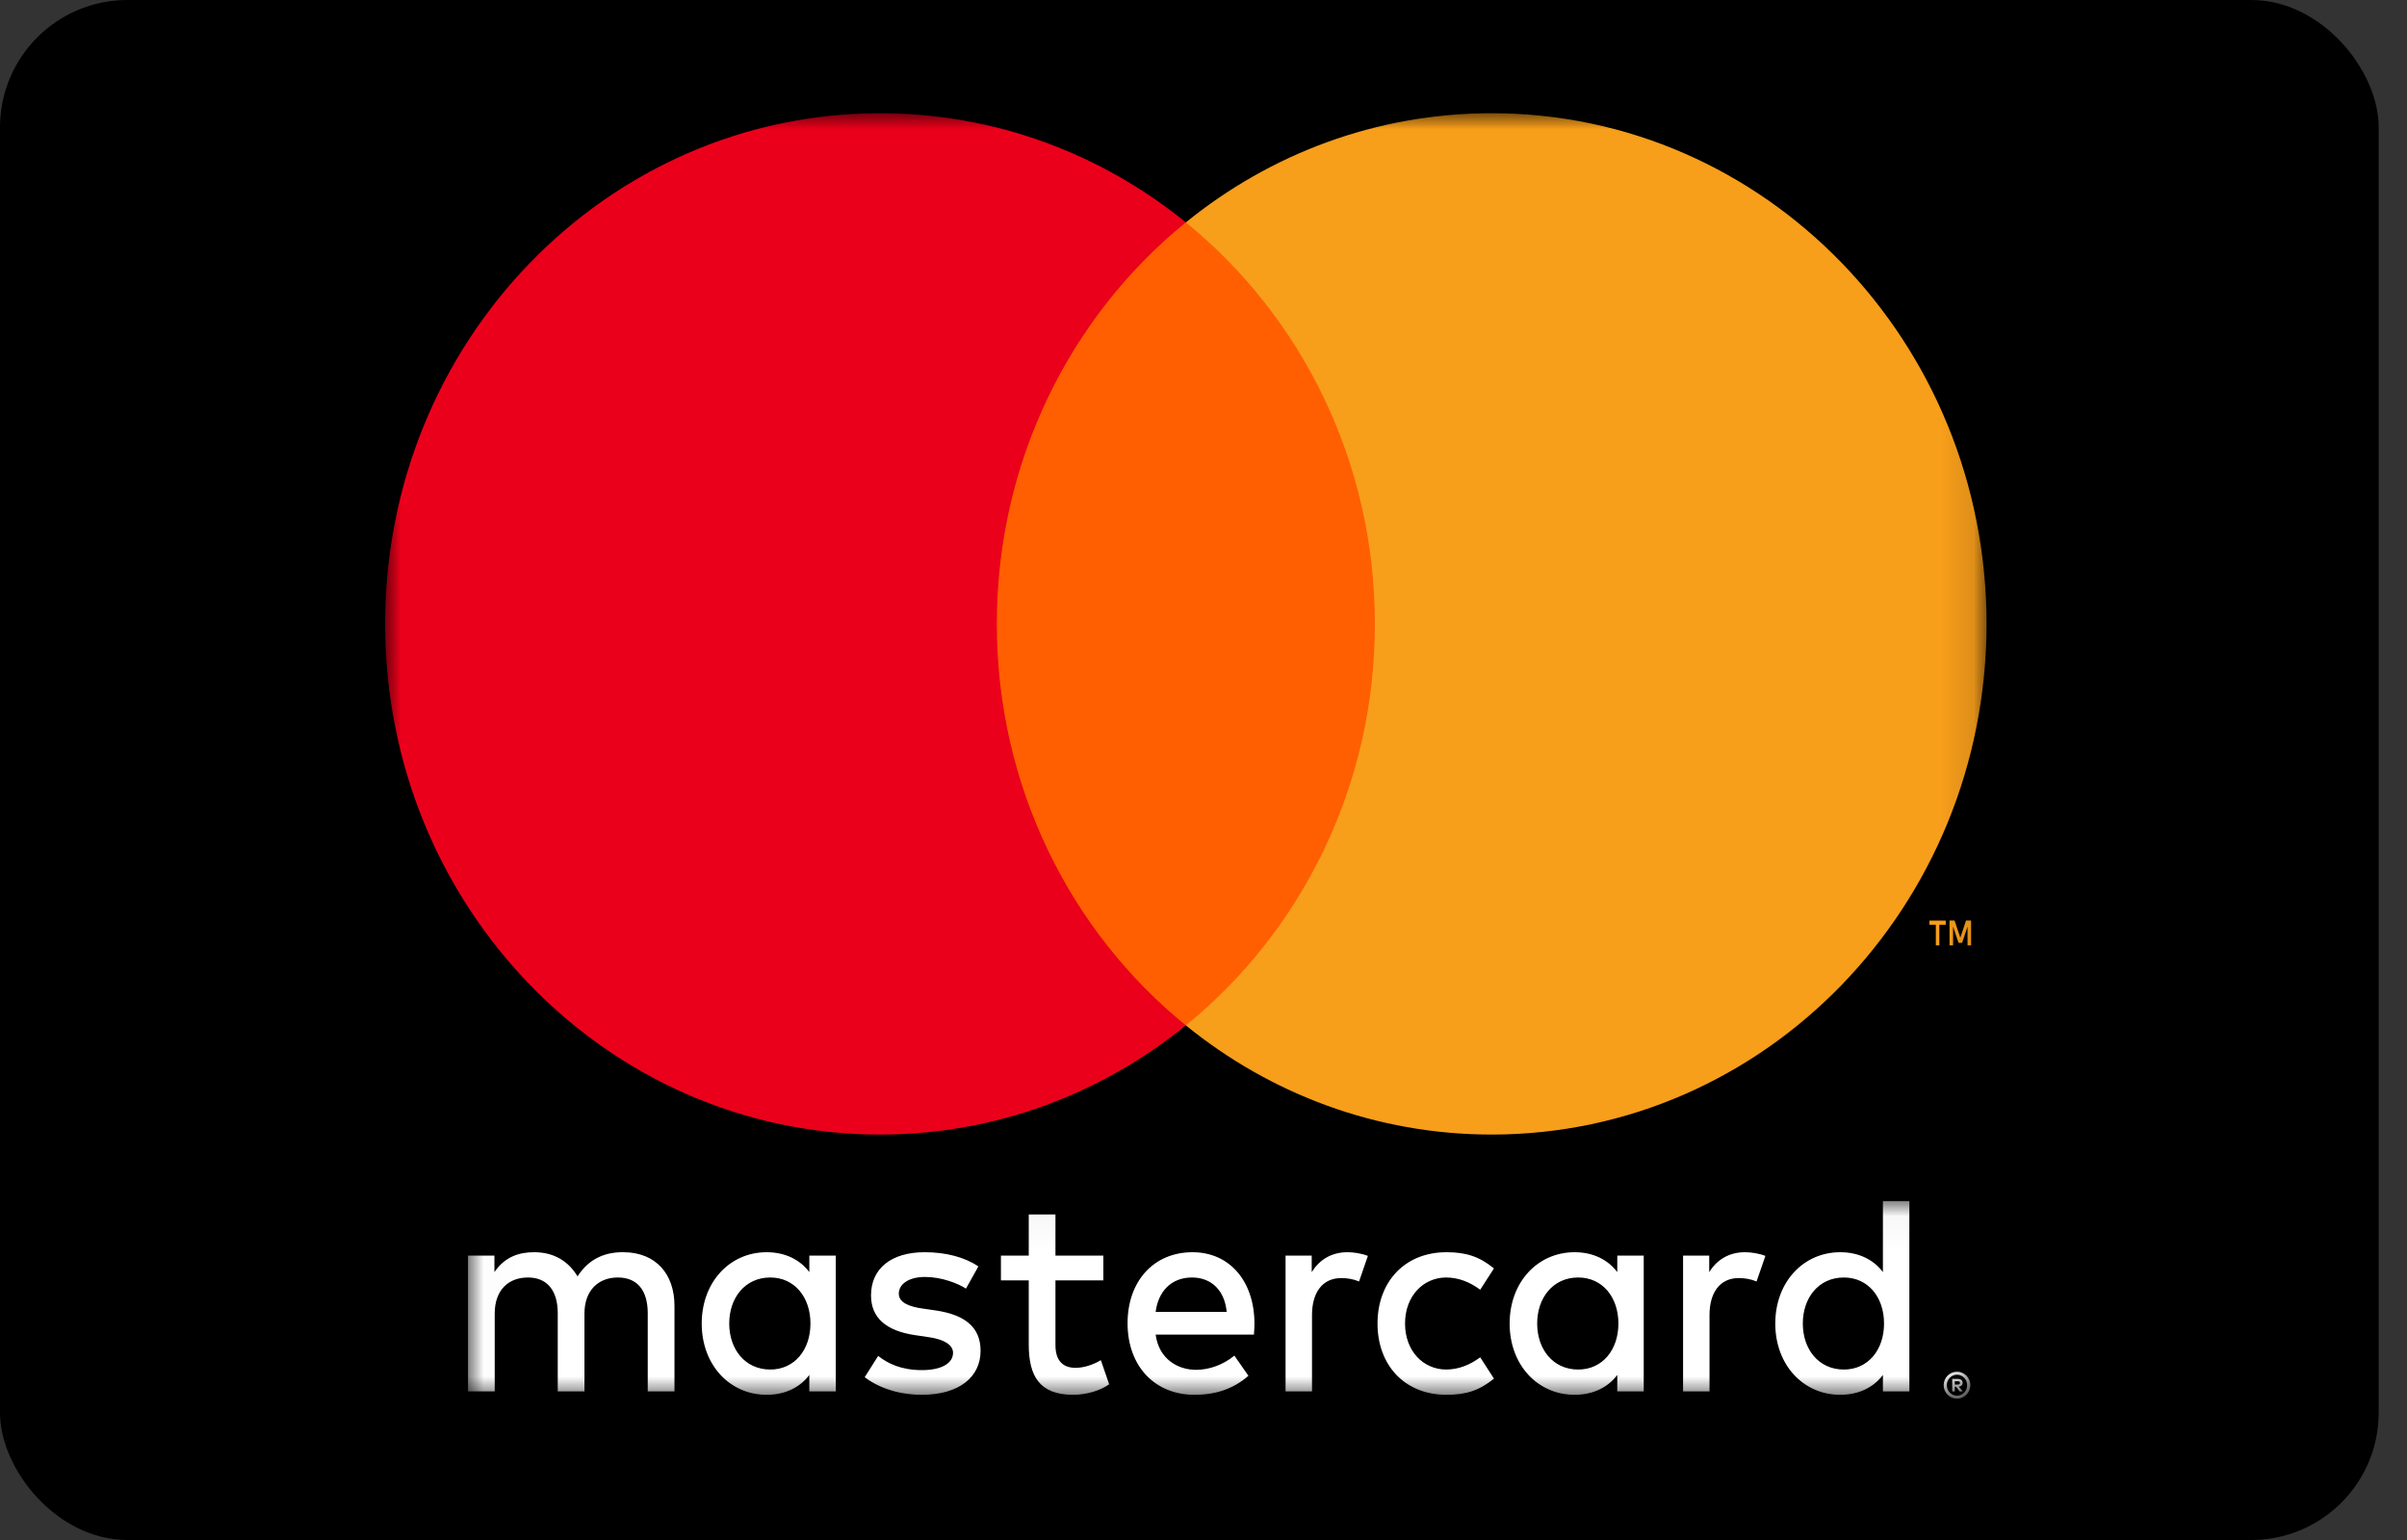
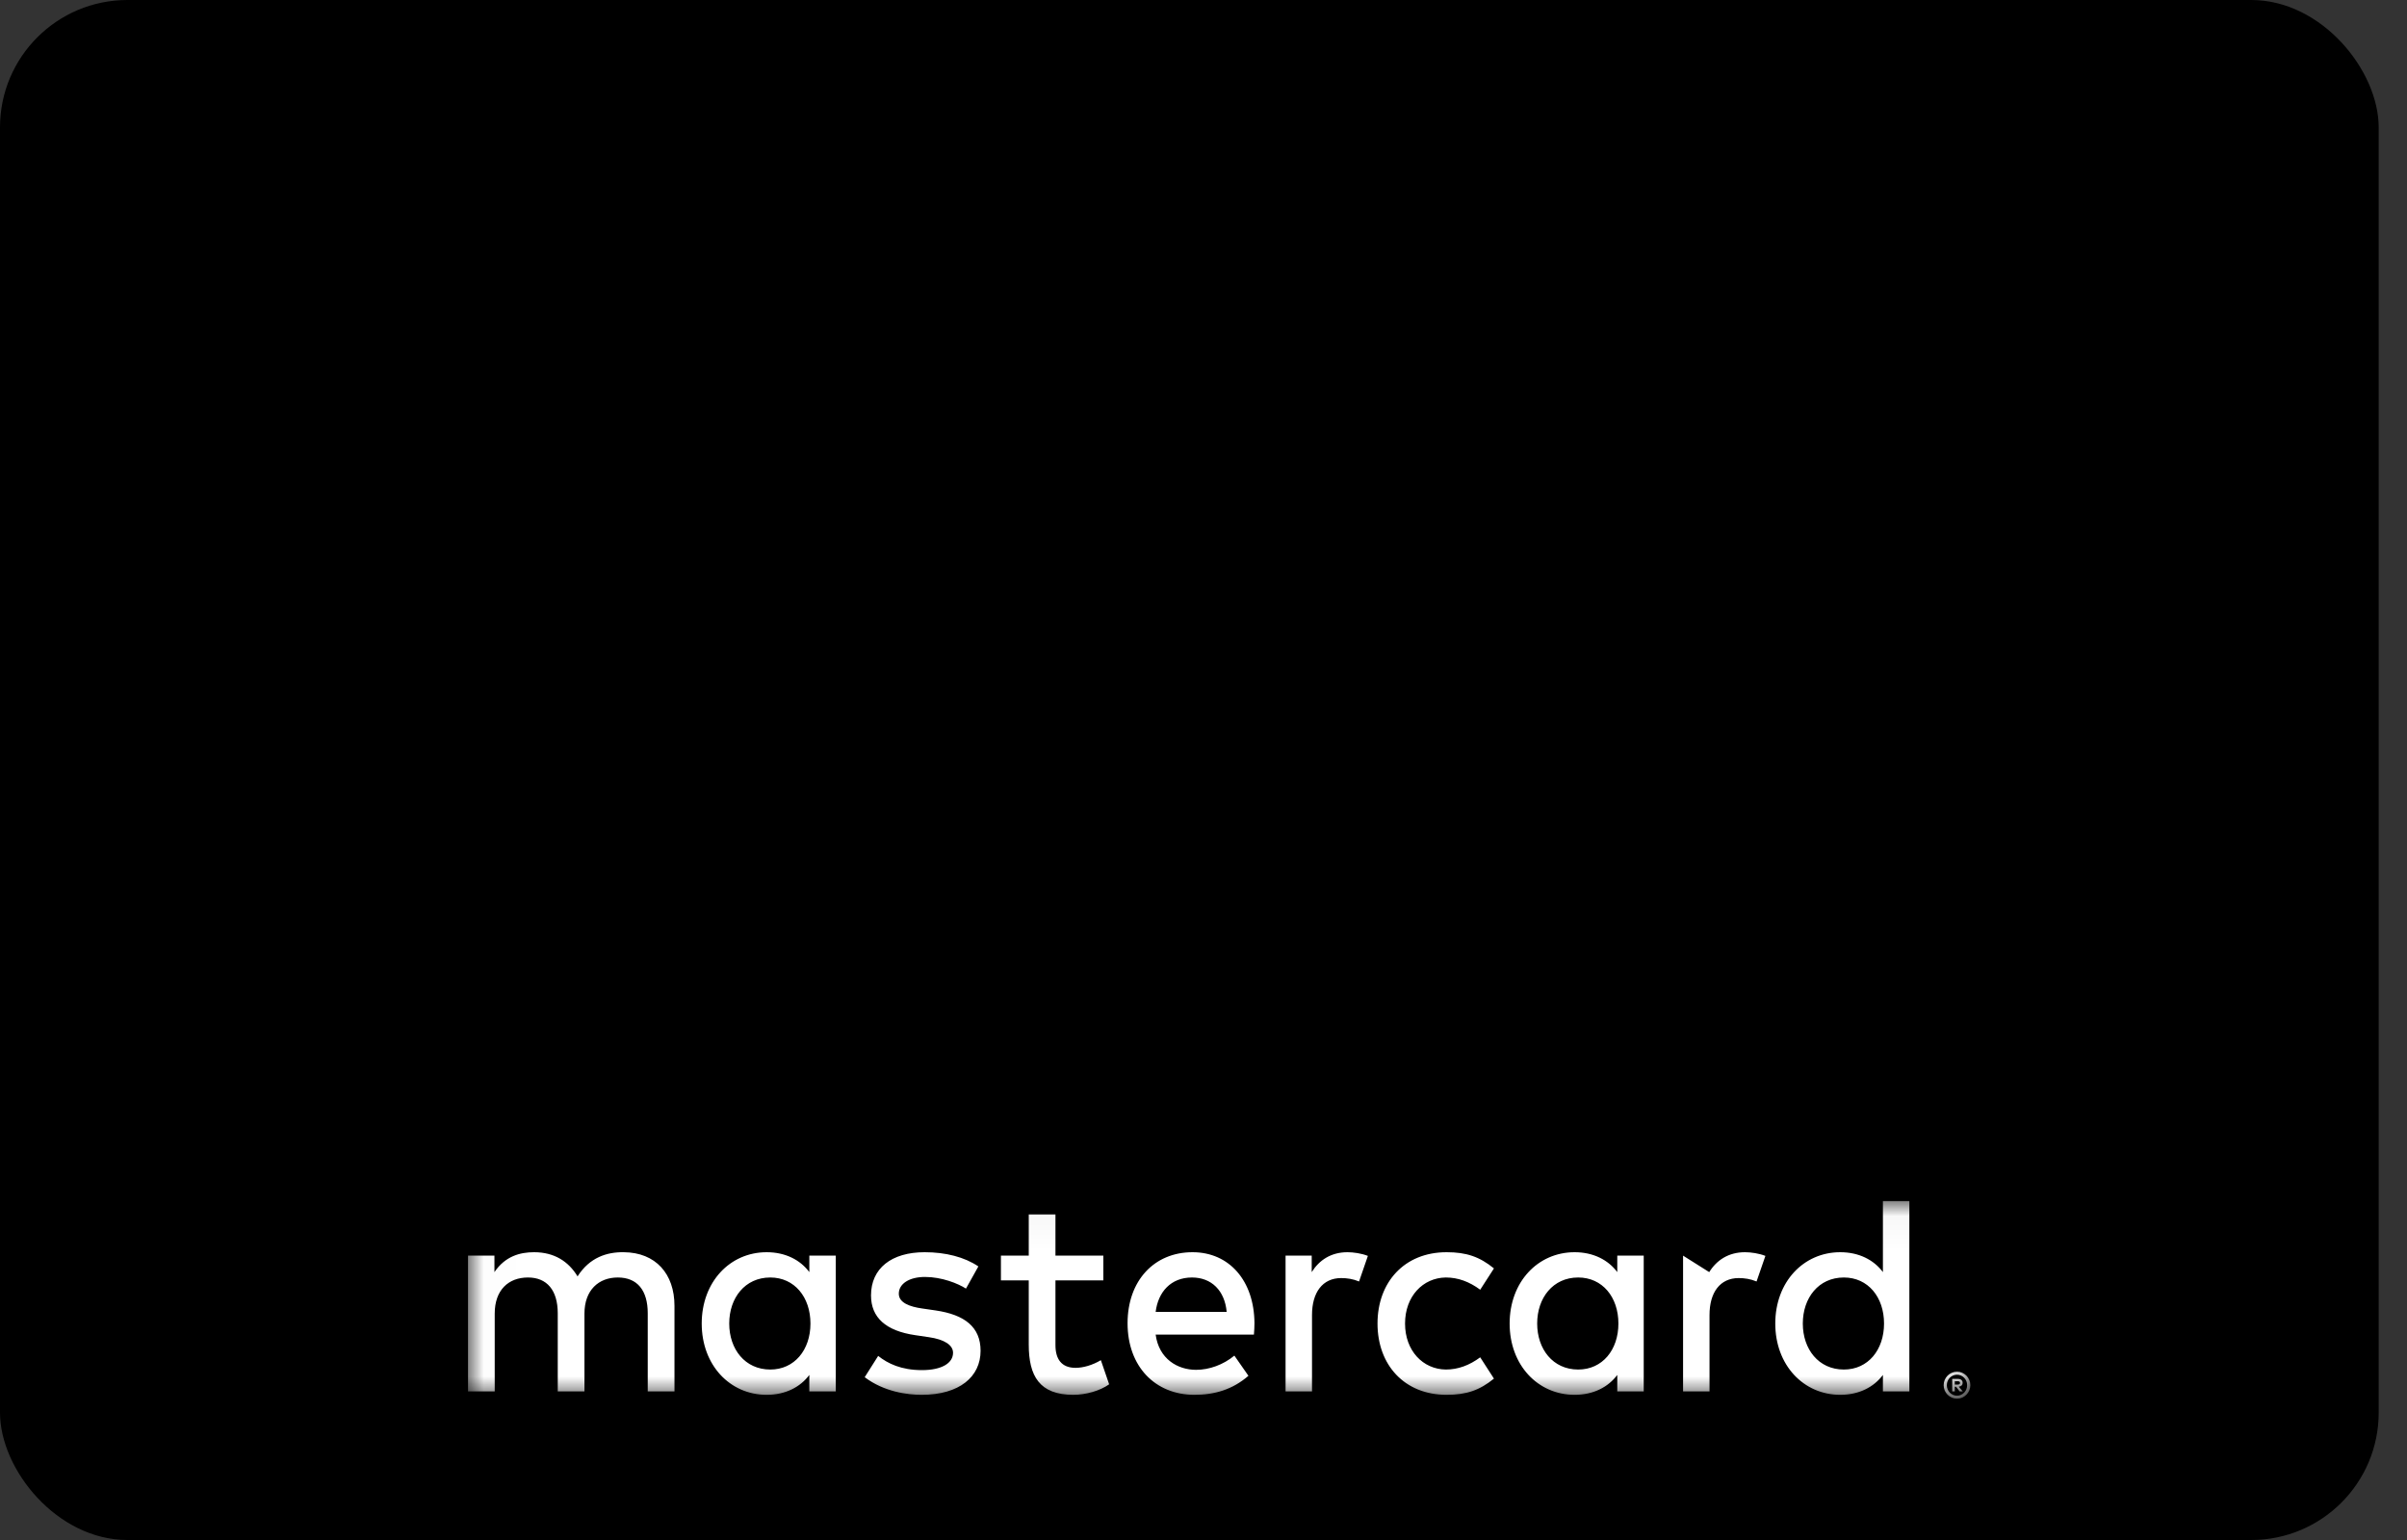
<svg xmlns="http://www.w3.org/2000/svg" xmlns:xlink="http://www.w3.org/1999/xlink" viewBox="0 0 75 48">
  <rect x="0" y="0" width="75" height="48" fill="#333333" stroke="none" />
  <defs>
    <polygon id="path-1" points="0.013 6.19 46.824 6.19 46.824 0.032 0.013 0.032" />
-     <polygon id="path-3" points="0 40.066 49.899 40.066 49.899 0 0 0" />
  </defs>
  <g id="Styleguide" stroke="none" stroke-width="1" fill="none" fill-rule="evenodd">
    <g id="Icons" transform="translate(-83, -2585)">
      <g id="img-fi-mastercard" transform="translate(83, 2585)">
        <rect id="Rectangle" fill="#000000" x="0" y="0" width="74.118" height="48" rx="3.971" />
        <g id="Mastercard-logo" transform="translate(12, 3.529)">
          <g id="Group-3" transform="translate(2.57, 33.876)">
            <mask id="mask-2" fill="white">
              <use xlink:href="#path-1" />
            </mask>
            <g id="Clip-2" />
-             <path d="M41.604,3.848 C41.604,3.051 42.093,2.413 42.883,2.413 C43.637,2.413 44.135,3.024 44.135,3.848 C44.135,4.671 43.637,5.282 42.883,5.282 C42.093,5.282 41.604,4.644 41.604,3.848 L41.604,3.848 Z M44.924,3.848 L44.924,0.032 L44.1,0.032 L44.1,2.245 C43.817,1.865 43.354,1.625 42.771,1.625 C41.622,1.625 40.746,2.555 40.746,3.848 C40.746,5.14 41.622,6.07 42.771,6.07 C43.354,6.07 43.817,5.831 44.1,5.45 L44.1,5.964 L44.924,5.964 L44.924,3.848 Z M33.327,3.848 C33.327,3.051 33.816,2.413 34.605,2.413 C35.36,2.413 35.858,3.024 35.858,3.848 C35.858,4.671 35.36,5.282 34.605,5.282 C33.816,5.282 33.327,4.644 33.327,3.848 L33.327,3.848 Z M36.647,3.848 L36.647,1.732 L35.823,1.732 L35.823,2.245 C35.54,1.865 35.077,1.625 34.494,1.625 C33.344,1.625 32.469,2.555 32.469,3.848 C32.469,5.14 33.344,6.07 34.494,6.07 C35.077,6.07 35.54,5.831 35.823,5.45 L35.823,5.964 L36.647,5.964 L36.647,3.848 Z M46.34,5.646 L46.34,5.751 L46.433,5.751 C46.454,5.751 46.471,5.746 46.484,5.737 C46.496,5.729 46.503,5.716 46.503,5.698 C46.503,5.681 46.496,5.668 46.484,5.659 C46.471,5.651 46.454,5.646 46.433,5.646 L46.34,5.646 Z M46.434,5.573 C46.482,5.573 46.52,5.584 46.546,5.607 C46.572,5.629 46.585,5.66 46.585,5.698 C46.585,5.73 46.575,5.757 46.554,5.778 C46.533,5.798 46.503,5.812 46.464,5.816 L46.588,5.963 L46.491,5.963 L46.377,5.817 L46.34,5.817 L46.34,5.963 L46.259,5.963 L46.259,5.573 L46.434,5.573 Z M46.41,6.097 C46.454,6.097 46.494,6.089 46.533,6.072 C46.57,6.054 46.604,6.031 46.632,6.002 C46.661,5.972 46.683,5.938 46.7,5.897 C46.716,5.858 46.724,5.815 46.724,5.77 C46.724,5.725 46.716,5.682 46.7,5.642 C46.683,5.603 46.661,5.568 46.632,5.538 C46.604,5.509 46.57,5.486 46.533,5.469 C46.494,5.452 46.454,5.443 46.41,5.443 C46.365,5.443 46.323,5.452 46.285,5.469 C46.246,5.486 46.212,5.509 46.183,5.538 C46.155,5.568 46.132,5.603 46.116,5.642 C46.1,5.682 46.091,5.725 46.091,5.77 C46.091,5.815 46.1,5.858 46.116,5.897 C46.132,5.938 46.155,5.972 46.183,6.002 C46.212,6.031 46.246,6.054 46.285,6.072 C46.323,6.089 46.365,6.097 46.41,6.097 L46.41,6.097 Z M46.41,5.35 C46.467,5.35 46.521,5.361 46.571,5.383 C46.621,5.405 46.665,5.435 46.703,5.473 C46.74,5.511 46.769,5.556 46.791,5.607 C46.813,5.658 46.824,5.712 46.824,5.77 C46.824,5.828 46.813,5.882 46.791,5.933 C46.769,5.984 46.74,6.028 46.703,6.066 C46.665,6.104 46.621,6.134 46.571,6.157 C46.521,6.179 46.467,6.19 46.41,6.19 C46.351,6.19 46.297,6.179 46.246,6.157 C46.195,6.134 46.151,6.104 46.114,6.066 C46.076,6.028 46.047,5.984 46.025,5.933 C46.004,5.882 45.993,5.828 45.993,5.77 C45.993,5.712 46.004,5.658 46.025,5.607 C46.047,5.556 46.076,5.511 46.114,5.473 C46.151,5.435 46.195,5.405 46.246,5.383 C46.297,5.361 46.351,5.35 46.41,5.35 L46.41,5.35 Z M39.803,1.625 C39.289,1.625 38.919,1.873 38.688,2.245 L38.688,1.732 L37.873,1.732 L37.873,5.964 L38.697,5.964 L38.697,3.582 C38.697,2.882 39.023,2.431 39.606,2.431 C39.786,2.431 39.974,2.458 40.163,2.537 L40.438,1.74 C40.24,1.661 39.983,1.625 39.803,1.625 L39.803,1.625 Z M8.152,3.848 C8.152,3.051 8.642,2.413 9.431,2.413 C10.185,2.413 10.683,3.024 10.683,3.848 C10.683,4.671 10.185,5.282 9.431,5.282 C8.642,5.282 8.152,4.644 8.152,3.848 L8.152,3.848 Z M11.472,3.848 L11.472,1.732 L10.648,1.732 L10.648,2.245 C10.366,1.865 9.902,1.625 9.319,1.625 C8.17,1.625 7.295,2.555 7.295,3.848 C7.295,5.14 8.17,6.07 9.319,6.07 C9.902,6.07 10.366,5.831 10.648,5.45 L10.648,5.964 L11.472,5.964 L11.472,3.848 Z M22.571,2.413 C23.18,2.413 23.592,2.821 23.652,3.485 L21.439,3.485 C21.516,2.865 21.911,2.413 22.571,2.413 L22.571,2.413 Z M22.588,1.625 C21.387,1.625 20.564,2.519 20.564,3.839 C20.564,5.185 21.422,6.07 22.648,6.07 C23.266,6.07 23.832,5.911 24.33,5.477 L23.892,4.848 C23.549,5.132 23.111,5.291 22.7,5.291 C22.125,5.291 21.542,4.954 21.439,4.193 L24.501,4.193 C24.51,4.078 24.518,3.963 24.518,3.839 C24.51,2.519 23.738,1.625 22.588,1.625 L22.588,1.625 Z M28.352,3.848 C28.352,5.132 29.184,6.07 30.505,6.07 C31.123,6.07 31.535,5.928 31.98,5.565 L31.552,4.901 C31.217,5.149 30.865,5.282 30.48,5.282 C29.768,5.273 29.21,4.697 29.21,3.848 C29.21,2.998 29.768,2.422 30.48,2.413 C30.865,2.413 31.217,2.546 31.552,2.794 L31.98,2.13 C31.535,1.767 31.123,1.625 30.505,1.625 C29.184,1.625 28.352,2.564 28.352,3.848 L28.352,3.848 Z M15.915,2.068 C15.486,1.776 14.894,1.625 14.242,1.625 C13.205,1.625 12.57,2.13 12.57,2.971 C12.57,3.662 13.033,4.078 13.951,4.211 L14.371,4.273 C14.86,4.343 15.126,4.521 15.126,4.759 C15.126,5.087 14.766,5.3 14.157,5.3 C13.513,5.3 13.093,5.096 12.793,4.857 L12.373,5.521 C12.982,5.981 13.711,6.07 14.148,6.07 C15.332,6.07 15.984,5.503 15.984,4.697 C15.984,3.954 15.486,3.573 14.585,3.44 L14.165,3.379 C13.779,3.325 13.436,3.201 13.436,2.918 C13.436,2.608 13.762,2.396 14.251,2.396 C14.774,2.396 15.28,2.599 15.529,2.759 L15.915,2.068 Z M27.417,1.625 C26.903,1.625 26.534,1.873 26.302,2.245 L26.302,1.732 L25.487,1.732 L25.487,5.964 L26.311,5.964 L26.311,3.582 C26.311,2.882 26.637,2.431 27.22,2.431 C27.4,2.431 27.589,2.458 27.777,2.537 L28.052,1.74 C27.855,1.661 27.598,1.625 27.417,1.625 L27.417,1.625 Z M19.809,1.732 L18.317,1.732 L18.317,0.448 L17.485,0.448 L17.485,1.732 L16.618,1.732 L16.618,2.502 L17.485,2.502 L17.485,4.503 C17.485,5.485 17.819,6.07 18.874,6.07 C19.26,6.07 19.706,5.946 19.99,5.742 L19.732,4.99 C19.466,5.149 19.174,5.229 18.943,5.229 C18.497,5.229 18.317,4.945 18.317,4.521 L18.317,2.502 L19.809,2.502 L19.809,1.732 Z M6.446,5.964 L6.446,3.298 C6.446,2.298 5.862,1.634 4.867,1.625 C4.344,1.617 3.804,1.785 3.426,2.378 C3.143,1.909 2.697,1.625 2.071,1.625 C1.634,1.625 1.171,1.749 0.836,2.245 L0.836,1.732 L0.013,1.732 L0.013,5.964 L0.845,5.964 L0.845,3.538 C0.845,2.803 1.273,2.413 1.882,2.413 C2.474,2.413 2.809,2.812 2.809,3.529 L2.809,5.964 L3.641,5.964 L3.641,3.538 C3.641,2.803 4.087,2.413 4.679,2.413 C5.288,2.413 5.613,2.812 5.613,3.529 L5.613,5.964 L6.446,5.964 Z" id="Fill-1" fill="#FFFFFF" mask="url(#mask-2)" />
+             <path d="M41.604,3.848 C41.604,3.051 42.093,2.413 42.883,2.413 C43.637,2.413 44.135,3.024 44.135,3.848 C44.135,4.671 43.637,5.282 42.883,5.282 C42.093,5.282 41.604,4.644 41.604,3.848 L41.604,3.848 Z M44.924,3.848 L44.924,0.032 L44.1,0.032 L44.1,2.245 C43.817,1.865 43.354,1.625 42.771,1.625 C41.622,1.625 40.746,2.555 40.746,3.848 C40.746,5.14 41.622,6.07 42.771,6.07 C43.354,6.07 43.817,5.831 44.1,5.45 L44.1,5.964 L44.924,5.964 L44.924,3.848 Z M33.327,3.848 C33.327,3.051 33.816,2.413 34.605,2.413 C35.36,2.413 35.858,3.024 35.858,3.848 C35.858,4.671 35.36,5.282 34.605,5.282 C33.816,5.282 33.327,4.644 33.327,3.848 L33.327,3.848 Z M36.647,3.848 L36.647,1.732 L35.823,1.732 L35.823,2.245 C35.54,1.865 35.077,1.625 34.494,1.625 C33.344,1.625 32.469,2.555 32.469,3.848 C32.469,5.14 33.344,6.07 34.494,6.07 C35.077,6.07 35.54,5.831 35.823,5.45 L35.823,5.964 L36.647,5.964 L36.647,3.848 Z M46.34,5.646 L46.34,5.751 L46.433,5.751 C46.454,5.751 46.471,5.746 46.484,5.737 C46.496,5.729 46.503,5.716 46.503,5.698 C46.503,5.681 46.496,5.668 46.484,5.659 C46.471,5.651 46.454,5.646 46.433,5.646 L46.34,5.646 Z M46.434,5.573 C46.482,5.573 46.52,5.584 46.546,5.607 C46.572,5.629 46.585,5.66 46.585,5.698 C46.585,5.73 46.575,5.757 46.554,5.778 C46.533,5.798 46.503,5.812 46.464,5.816 L46.588,5.963 L46.491,5.963 L46.377,5.817 L46.34,5.817 L46.34,5.963 L46.259,5.963 L46.259,5.573 L46.434,5.573 Z M46.41,6.097 C46.454,6.097 46.494,6.089 46.533,6.072 C46.57,6.054 46.604,6.031 46.632,6.002 C46.661,5.972 46.683,5.938 46.7,5.897 C46.716,5.858 46.724,5.815 46.724,5.77 C46.724,5.725 46.716,5.682 46.7,5.642 C46.683,5.603 46.661,5.568 46.632,5.538 C46.604,5.509 46.57,5.486 46.533,5.469 C46.494,5.452 46.454,5.443 46.41,5.443 C46.365,5.443 46.323,5.452 46.285,5.469 C46.246,5.486 46.212,5.509 46.183,5.538 C46.155,5.568 46.132,5.603 46.116,5.642 C46.1,5.682 46.091,5.725 46.091,5.77 C46.091,5.815 46.1,5.858 46.116,5.897 C46.132,5.938 46.155,5.972 46.183,6.002 C46.212,6.031 46.246,6.054 46.285,6.072 C46.323,6.089 46.365,6.097 46.41,6.097 L46.41,6.097 Z M46.41,5.35 C46.467,5.35 46.521,5.361 46.571,5.383 C46.621,5.405 46.665,5.435 46.703,5.473 C46.74,5.511 46.769,5.556 46.791,5.607 C46.813,5.658 46.824,5.712 46.824,5.77 C46.824,5.828 46.813,5.882 46.791,5.933 C46.769,5.984 46.74,6.028 46.703,6.066 C46.665,6.104 46.621,6.134 46.571,6.157 C46.521,6.179 46.467,6.19 46.41,6.19 C46.351,6.19 46.297,6.179 46.246,6.157 C46.195,6.134 46.151,6.104 46.114,6.066 C46.076,6.028 46.047,5.984 46.025,5.933 C46.004,5.882 45.993,5.828 45.993,5.77 C45.993,5.712 46.004,5.658 46.025,5.607 C46.047,5.556 46.076,5.511 46.114,5.473 C46.151,5.435 46.195,5.405 46.246,5.383 C46.297,5.361 46.351,5.35 46.41,5.35 L46.41,5.35 Z M39.803,1.625 C39.289,1.625 38.919,1.873 38.688,2.245 L37.873,1.732 L37.873,5.964 L38.697,5.964 L38.697,3.582 C38.697,2.882 39.023,2.431 39.606,2.431 C39.786,2.431 39.974,2.458 40.163,2.537 L40.438,1.74 C40.24,1.661 39.983,1.625 39.803,1.625 L39.803,1.625 Z M8.152,3.848 C8.152,3.051 8.642,2.413 9.431,2.413 C10.185,2.413 10.683,3.024 10.683,3.848 C10.683,4.671 10.185,5.282 9.431,5.282 C8.642,5.282 8.152,4.644 8.152,3.848 L8.152,3.848 Z M11.472,3.848 L11.472,1.732 L10.648,1.732 L10.648,2.245 C10.366,1.865 9.902,1.625 9.319,1.625 C8.17,1.625 7.295,2.555 7.295,3.848 C7.295,5.14 8.17,6.07 9.319,6.07 C9.902,6.07 10.366,5.831 10.648,5.45 L10.648,5.964 L11.472,5.964 L11.472,3.848 Z M22.571,2.413 C23.18,2.413 23.592,2.821 23.652,3.485 L21.439,3.485 C21.516,2.865 21.911,2.413 22.571,2.413 L22.571,2.413 Z M22.588,1.625 C21.387,1.625 20.564,2.519 20.564,3.839 C20.564,5.185 21.422,6.07 22.648,6.07 C23.266,6.07 23.832,5.911 24.33,5.477 L23.892,4.848 C23.549,5.132 23.111,5.291 22.7,5.291 C22.125,5.291 21.542,4.954 21.439,4.193 L24.501,4.193 C24.51,4.078 24.518,3.963 24.518,3.839 C24.51,2.519 23.738,1.625 22.588,1.625 L22.588,1.625 Z M28.352,3.848 C28.352,5.132 29.184,6.07 30.505,6.07 C31.123,6.07 31.535,5.928 31.98,5.565 L31.552,4.901 C31.217,5.149 30.865,5.282 30.48,5.282 C29.768,5.273 29.21,4.697 29.21,3.848 C29.21,2.998 29.768,2.422 30.48,2.413 C30.865,2.413 31.217,2.546 31.552,2.794 L31.98,2.13 C31.535,1.767 31.123,1.625 30.505,1.625 C29.184,1.625 28.352,2.564 28.352,3.848 L28.352,3.848 Z M15.915,2.068 C15.486,1.776 14.894,1.625 14.242,1.625 C13.205,1.625 12.57,2.13 12.57,2.971 C12.57,3.662 13.033,4.078 13.951,4.211 L14.371,4.273 C14.86,4.343 15.126,4.521 15.126,4.759 C15.126,5.087 14.766,5.3 14.157,5.3 C13.513,5.3 13.093,5.096 12.793,4.857 L12.373,5.521 C12.982,5.981 13.711,6.07 14.148,6.07 C15.332,6.07 15.984,5.503 15.984,4.697 C15.984,3.954 15.486,3.573 14.585,3.44 L14.165,3.379 C13.779,3.325 13.436,3.201 13.436,2.918 C13.436,2.608 13.762,2.396 14.251,2.396 C14.774,2.396 15.28,2.599 15.529,2.759 L15.915,2.068 Z M27.417,1.625 C26.903,1.625 26.534,1.873 26.302,2.245 L26.302,1.732 L25.487,1.732 L25.487,5.964 L26.311,5.964 L26.311,3.582 C26.311,2.882 26.637,2.431 27.22,2.431 C27.4,2.431 27.589,2.458 27.777,2.537 L28.052,1.74 C27.855,1.661 27.598,1.625 27.417,1.625 L27.417,1.625 Z M19.809,1.732 L18.317,1.732 L18.317,0.448 L17.485,0.448 L17.485,1.732 L16.618,1.732 L16.618,2.502 L17.485,2.502 L17.485,4.503 C17.485,5.485 17.819,6.07 18.874,6.07 C19.26,6.07 19.706,5.946 19.99,5.742 L19.732,4.99 C19.466,5.149 19.174,5.229 18.943,5.229 C18.497,5.229 18.317,4.945 18.317,4.521 L18.317,2.502 L19.809,2.502 L19.809,1.732 Z M6.446,5.964 L6.446,3.298 C6.446,2.298 5.862,1.634 4.867,1.625 C4.344,1.617 3.804,1.785 3.426,2.378 C3.143,1.909 2.697,1.625 2.071,1.625 C1.634,1.625 1.171,1.749 0.836,2.245 L0.836,1.732 L0.013,1.732 L0.013,5.964 L0.845,5.964 L0.845,3.538 C0.845,2.803 1.273,2.413 1.882,2.413 C2.474,2.413 2.809,2.812 2.809,3.529 L2.809,5.964 L3.641,5.964 L3.641,3.538 C3.641,2.803 4.087,2.413 4.679,2.413 C5.288,2.413 5.613,2.812 5.613,3.529 L5.613,5.964 L6.446,5.964 Z" id="Fill-1" fill="#FFFFFF" mask="url(#mask-2)" />
          </g>
          <mask id="mask-4" fill="white">
            <use xlink:href="#path-3" />
          </mask>
          <g id="Clip-5" />
-           <polygon id="Fill-4" fill="#FF5F00" mask="url(#mask-4)" points="17.527 28.431 32.372 28.431 32.372 3.403 17.527 3.403" />
          <path d="M19.06,15.917 C19.06,10.84 21.363,6.318 24.95,3.403 C22.326,1.272 19.017,-4.42146089e-05 15.42,-4.42146089e-05 C6.904,-4.42146089e-05 0,7.126 0,15.917 C0,24.708 6.904,31.834 15.42,31.834 C19.017,31.834 22.326,30.563 24.95,28.431 C21.363,25.517 19.06,20.995 19.06,15.917" id="Fill-6" fill="#EB001B" mask="url(#mask-4)" />
          <path d="M49.418,25.937 L49.418,25.163 L49.261,25.163 L49.082,25.695 L48.902,25.163 L48.746,25.163 L48.746,25.937 L48.856,25.937 L48.856,25.353 L49.025,25.856 L49.139,25.856 L49.307,25.352 L49.307,25.937 L49.418,25.937 Z M48.428,25.937 L48.428,25.295 L48.628,25.295 L48.628,25.164 L48.119,25.164 L48.119,25.295 L48.319,25.295 L48.319,25.937 L48.428,25.937 Z" id="Fill-7" fill="#F79E1B" mask="url(#mask-4)" />
-           <path d="M49.899,15.917 C49.899,24.708 42.996,31.834 34.48,31.834 C30.882,31.834 27.573,30.563 24.95,28.431 C28.536,25.517 30.84,20.995 30.84,15.917 C30.84,10.84 28.536,6.318 24.95,3.403 C27.573,1.272 30.882,-4.42146089e-05 34.48,-4.42146089e-05 C42.996,-4.42146089e-05 49.899,7.126 49.899,15.917" id="Fill-8" fill="#F79E1B" mask="url(#mask-4)" />
        </g>
      </g>
    </g>
  </g>
</svg>